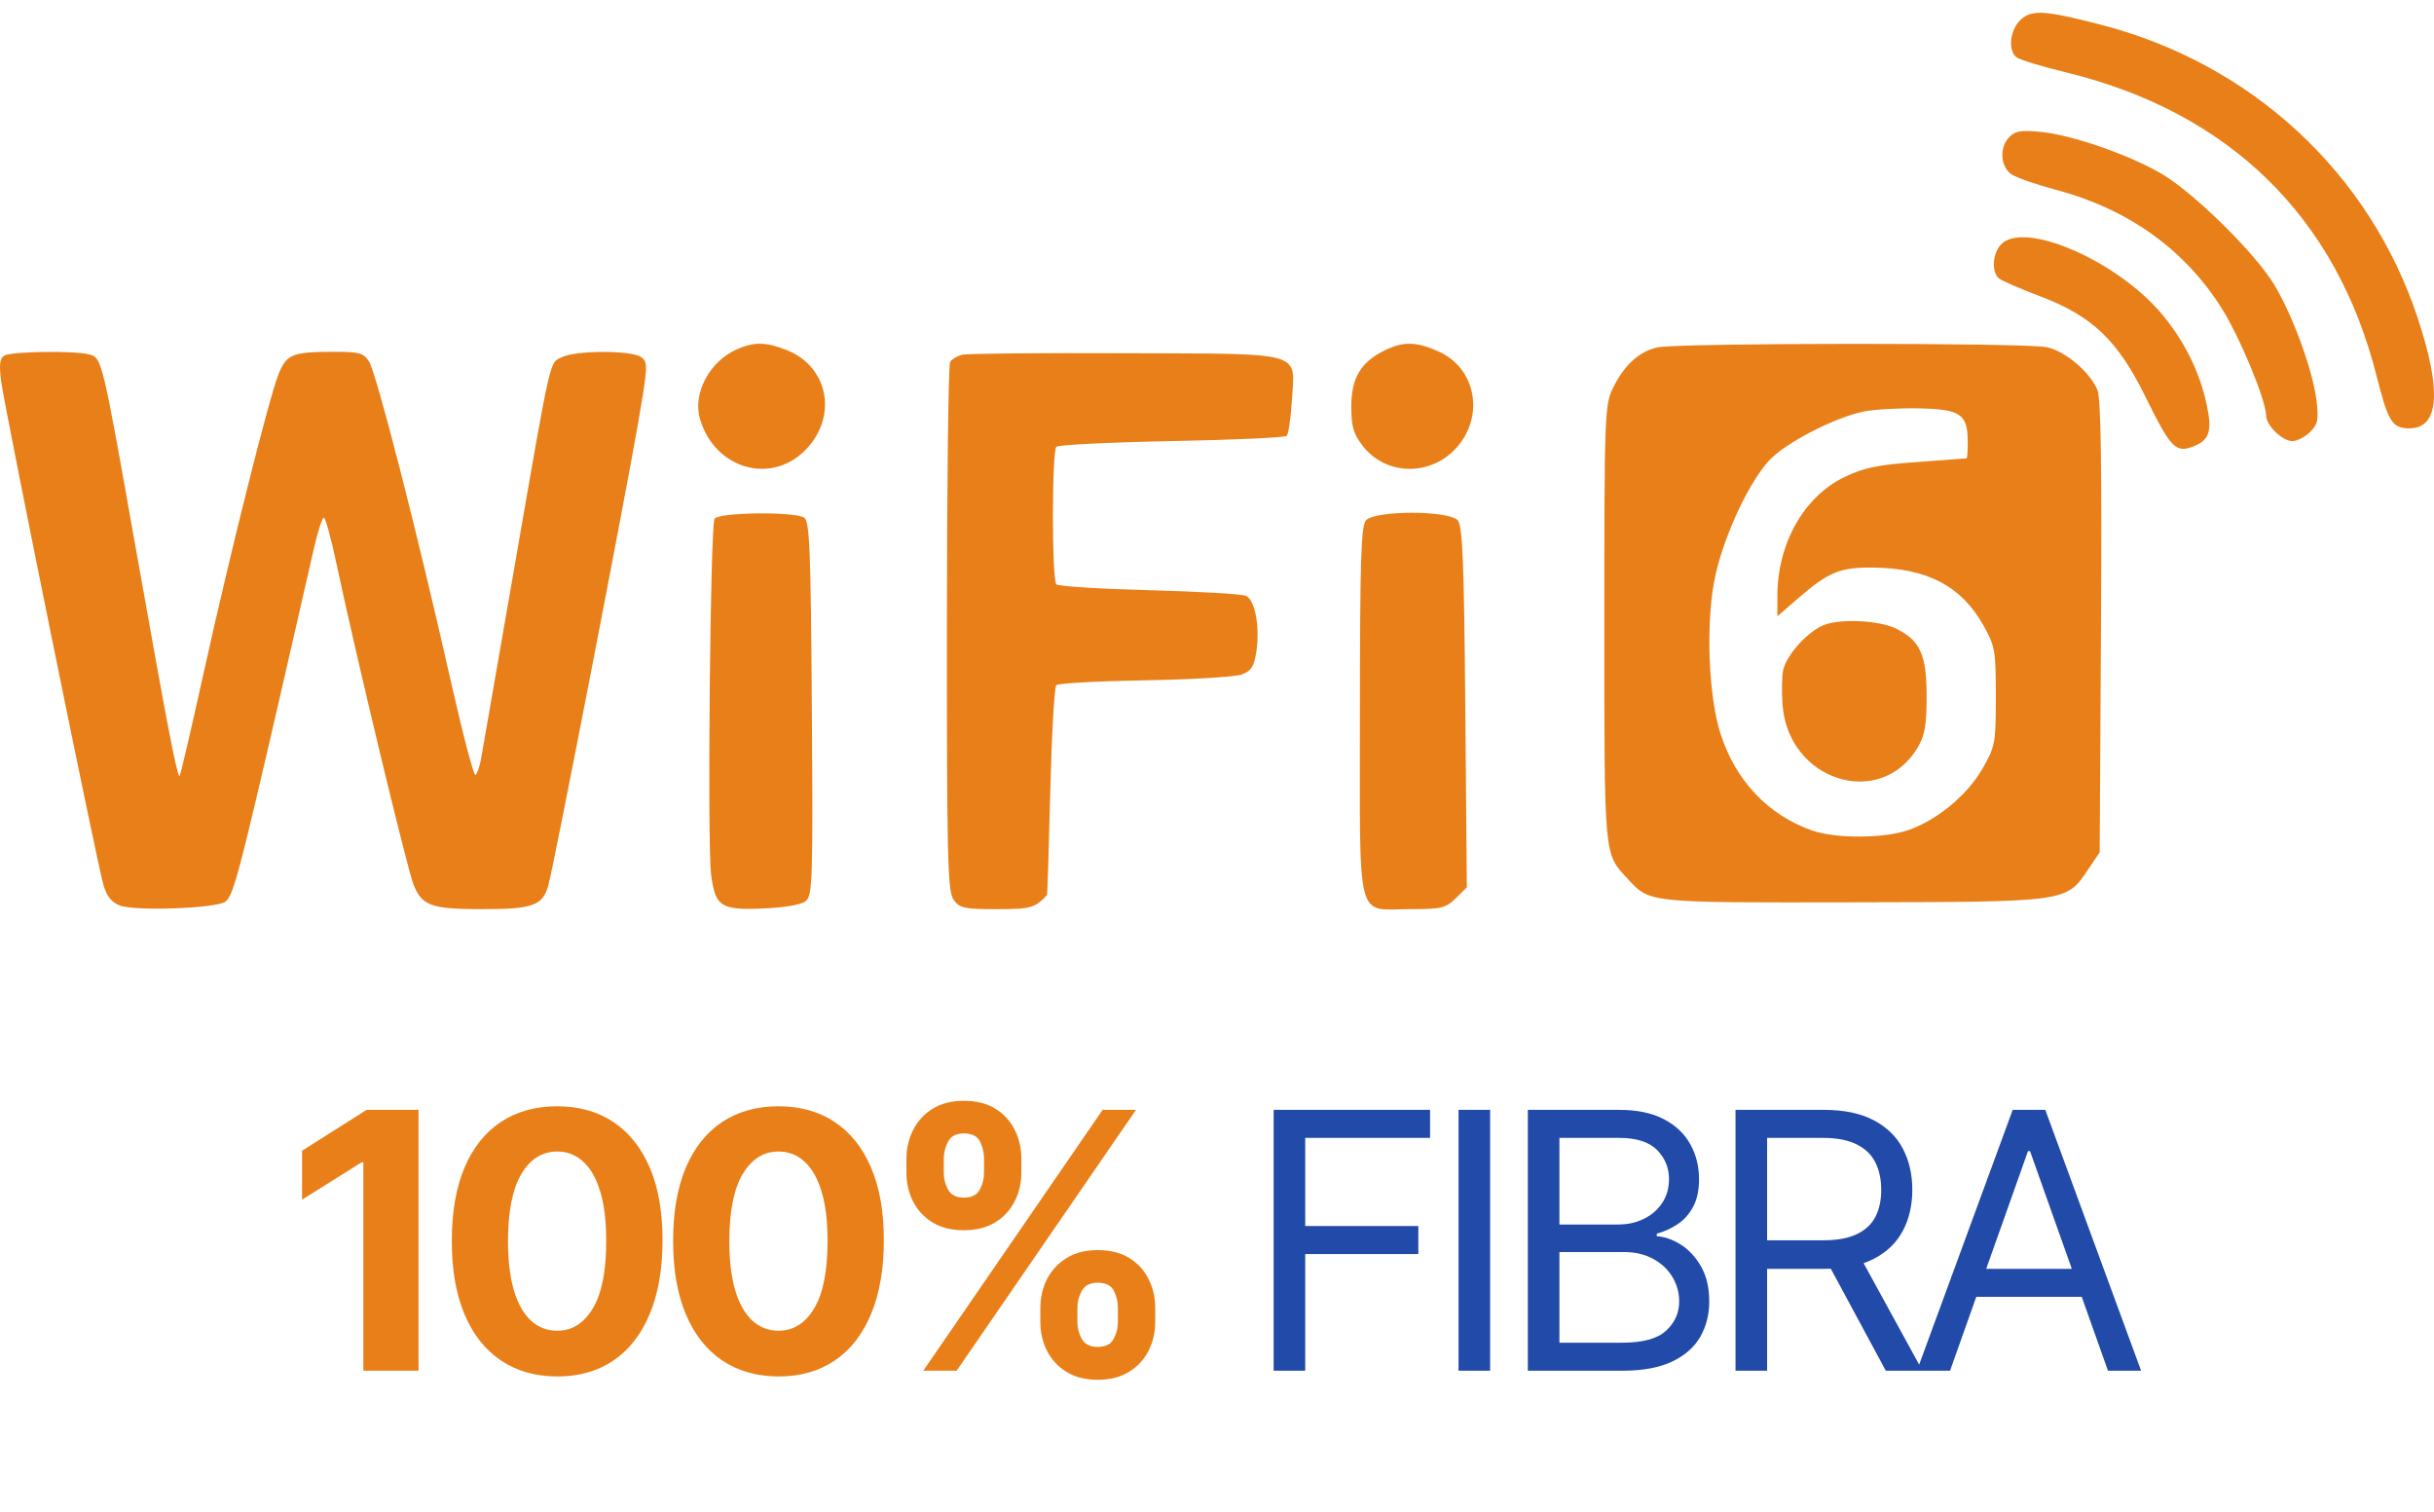
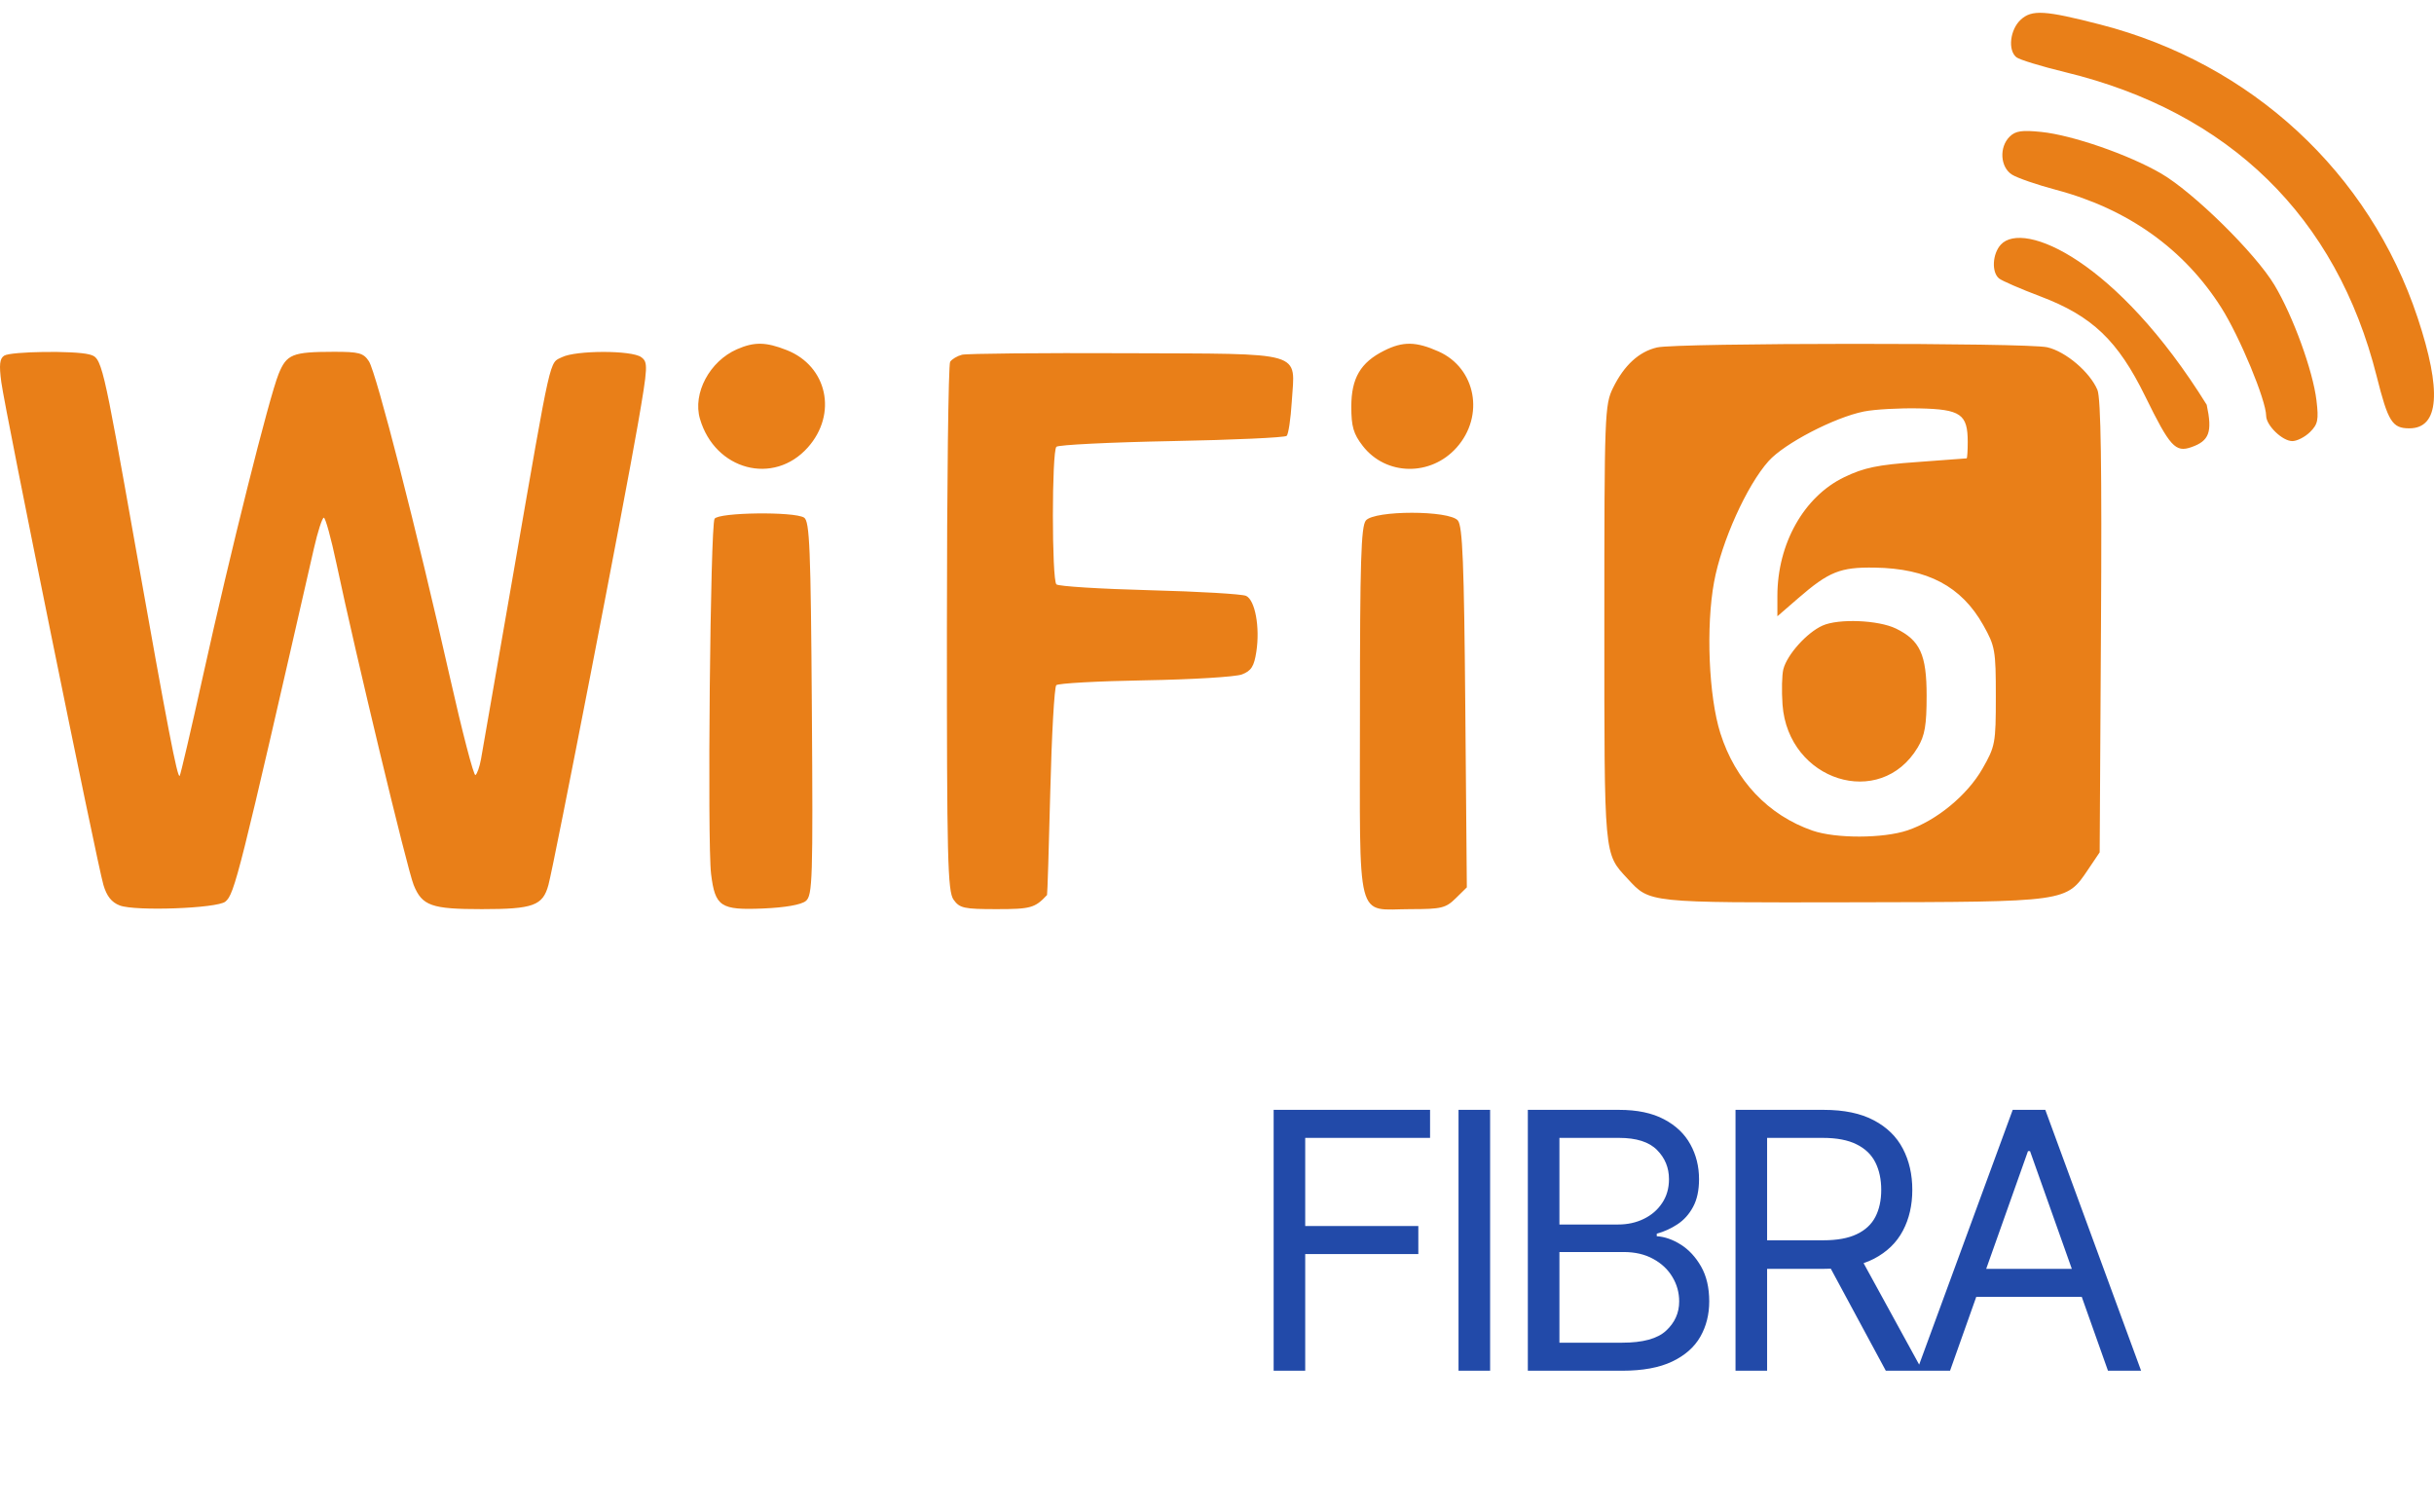
<svg xmlns="http://www.w3.org/2000/svg" width="95" height="59" viewBox="0 0 95 59" fill="none">
-   <path fill-rule="evenodd" clip-rule="evenodd" d="M78.869 0.77C78.452 1.154 78.359 1.957 78.7 2.234C78.817 2.329 79.675 2.591 80.607 2.817C87.008 4.369 91.195 8.458 92.763 14.688C93.21 16.464 93.37 16.718 94.039 16.718C95.201 16.718 95.31 15.259 94.361 12.401C92.477 6.731 87.875 2.478 81.98 0.959C79.811 0.4 79.304 0.369 78.869 0.77ZM78.438 5.333C78.02 5.744 78.07 6.529 78.531 6.817C78.741 6.948 79.516 7.215 80.254 7.411C83.052 8.154 85.25 9.722 86.698 12.008C87.419 13.146 88.443 15.616 88.449 16.23C88.452 16.606 89.084 17.216 89.47 17.216C89.653 17.216 89.963 17.058 90.16 16.864C90.468 16.56 90.504 16.388 90.413 15.63C90.275 14.472 89.499 12.339 88.775 11.129C88.032 9.885 85.605 7.498 84.34 6.766C83.069 6.031 80.885 5.275 79.676 5.15C78.914 5.072 78.666 5.108 78.438 5.333ZM78.093 9.548C77.763 9.907 77.726 10.628 78.025 10.869C78.141 10.962 78.863 11.276 79.629 11.565C81.659 12.333 82.659 13.286 83.734 15.479C84.694 17.436 84.908 17.671 85.531 17.452C86.231 17.207 86.356 16.861 86.129 15.799C85.858 14.523 85.262 13.317 84.388 12.27C82.63 10.166 78.978 8.587 78.093 9.548ZM28.766 13.631C27.696 14.099 27.029 15.35 27.319 16.346C27.904 18.352 30.194 18.962 31.528 17.466C32.696 16.158 32.292 14.289 30.707 13.665C29.891 13.343 29.442 13.336 28.766 13.631ZM54.02 13.688C53.101 14.148 52.742 14.762 52.742 15.871C52.742 16.65 52.825 16.934 53.19 17.406C54.094 18.571 55.841 18.602 56.851 17.47C57.955 16.234 57.606 14.37 56.151 13.72C55.267 13.325 54.758 13.317 54.02 13.688ZM64.676 13.561C63.969 13.725 63.392 14.255 62.958 15.137C62.632 15.8 62.618 16.153 62.618 24.335C62.618 33.527 62.597 33.293 63.525 34.296C64.404 35.248 64.257 35.232 72.331 35.217C80.723 35.202 80.641 35.213 81.501 33.935L81.951 33.267L82.002 24.469C82.039 18.227 81.999 15.539 81.864 15.219C81.57 14.521 80.625 13.718 79.903 13.554C79.106 13.372 65.46 13.378 64.676 13.561ZM0.166 13.88C-0.013 13.992 -0.04 14.238 0.051 14.916C0.2 16.032 3.785 33.682 4.036 34.538C4.165 34.979 4.357 35.22 4.675 35.341C5.28 35.572 8.473 35.455 8.796 35.191C9.155 34.898 9.333 34.188 12.251 21.41C12.402 20.747 12.577 20.206 12.639 20.206C12.702 20.206 12.923 21.009 13.131 21.991C13.889 25.574 15.895 33.924 16.146 34.542C16.476 35.355 16.841 35.484 18.805 35.484C20.815 35.484 21.187 35.349 21.406 34.537C21.635 33.691 24.374 19.582 24.898 16.553C25.29 14.289 25.297 14.134 25.024 13.938C24.648 13.667 22.481 13.669 21.936 13.94C21.433 14.19 21.545 13.694 20.053 22.282C19.403 26.026 18.826 29.335 18.773 29.634C18.719 29.933 18.621 30.211 18.556 30.251C18.49 30.291 18.037 28.551 17.549 26.385C16.284 20.771 14.686 14.54 14.399 14.102C14.185 13.775 14.012 13.729 13.018 13.731C11.412 13.734 11.188 13.824 10.874 14.596C10.506 15.501 8.983 21.58 7.933 26.335C7.46 28.473 7.046 30.25 7.012 30.283C6.922 30.372 6.542 28.4 5.294 21.368C3.983 13.982 3.979 13.964 3.481 13.833C2.901 13.68 0.432 13.715 0.166 13.88ZM37.546 13.846C37.36 13.894 37.152 14.018 37.084 14.122C37.016 14.225 36.959 18.908 36.958 24.528C36.955 33.51 36.987 34.791 37.218 35.115C37.454 35.447 37.625 35.484 38.894 35.484C40.23 35.484 40.394 35.439 40.866 34.933C40.881 34.916 40.938 33.097 40.993 30.889C41.047 28.682 41.153 26.816 41.227 26.743C41.301 26.67 42.859 26.584 44.688 26.553C46.517 26.522 48.219 26.419 48.471 26.324C48.838 26.184 48.948 26.011 49.036 25.433C49.182 24.478 48.986 23.419 48.635 23.257C48.479 23.185 46.781 23.085 44.862 23.036C42.943 22.986 41.309 22.884 41.232 22.808C41.049 22.627 41.049 17.618 41.232 17.438C41.309 17.362 43.336 17.262 45.735 17.216C48.134 17.171 50.153 17.078 50.22 17.012C50.288 16.945 50.377 16.347 50.418 15.683C50.541 13.673 51.03 13.816 43.934 13.786C40.606 13.771 37.732 13.799 37.546 13.846ZM72.749 16.061C71.596 16.293 69.641 17.31 69.028 17.997C68.177 18.949 67.193 21.133 66.901 22.715C66.579 24.456 66.692 27.185 67.146 28.617C67.73 30.463 69.012 31.818 70.742 32.419C71.648 32.733 73.5 32.729 74.449 32.41C75.577 32.032 76.781 31.042 77.375 30.004C77.876 29.13 77.898 29.009 77.898 27.181C77.898 25.382 77.87 25.22 77.407 24.398C76.554 22.884 75.236 22.186 73.171 22.154C71.823 22.133 71.385 22.309 70.174 23.358L69.372 24.053V23.262C69.372 21.221 70.408 19.381 71.984 18.623C72.755 18.252 73.279 18.143 74.823 18.034C75.865 17.96 76.736 17.895 76.759 17.89C76.782 17.885 76.801 17.596 76.801 17.248C76.801 16.165 76.528 15.975 74.915 15.94C74.142 15.923 73.167 15.977 72.749 16.061ZM27.89 20.247C27.724 20.5 27.602 32.892 27.754 34.114C27.912 35.387 28.124 35.528 29.782 35.459C30.646 35.423 31.27 35.313 31.45 35.167C31.714 34.951 31.733 34.339 31.687 27.646C31.644 21.386 31.601 20.337 31.383 20.202C30.993 19.959 28.054 19.997 27.89 20.247ZM53.311 20.314C53.122 20.538 53.079 21.932 53.079 27.801C53.079 36.207 52.893 35.484 55.061 35.484C56.258 35.484 56.429 35.443 56.819 35.059L57.251 34.634L57.191 27.611C57.143 21.97 57.086 20.535 56.9 20.314C56.562 19.913 53.649 19.914 53.311 20.314ZM71.136 24.416C70.524 24.689 69.751 25.549 69.605 26.12C69.548 26.345 69.534 26.968 69.573 27.506C69.792 30.481 73.39 31.618 74.85 29.173C75.128 28.708 75.197 28.306 75.197 27.152C75.197 25.551 74.942 24.992 74 24.533C73.315 24.2 71.763 24.136 71.136 24.416Z" fill="#E97F18" />
-   <path d="M16.334 43.318V53.5H14.181V45.361H14.122L11.79 46.823V44.914L14.311 43.318H16.334ZM21.746 53.724C20.891 53.72 20.155 53.51 19.539 53.092C18.926 52.675 18.453 52.07 18.122 51.278C17.794 50.486 17.631 49.533 17.635 48.419C17.635 47.309 17.799 46.362 18.127 45.58C18.458 44.798 18.931 44.203 19.544 43.795C20.16 43.385 20.894 43.179 21.746 43.179C22.598 43.179 23.331 43.385 23.944 43.795C24.56 44.206 25.034 44.803 25.366 45.585C25.697 46.364 25.861 47.309 25.858 48.419C25.858 49.536 25.692 50.49 25.36 51.283C25.032 52.075 24.562 52.68 23.949 53.097C23.335 53.515 22.601 53.724 21.746 53.724ZM21.746 51.939C22.329 51.939 22.795 51.646 23.143 51.059C23.491 50.472 23.664 49.592 23.66 48.419C23.66 47.647 23.581 47.004 23.422 46.49C23.266 45.976 23.044 45.59 22.755 45.332C22.47 45.073 22.134 44.944 21.746 44.944C21.166 44.944 20.702 45.234 20.354 45.814C20.006 46.394 19.831 47.262 19.827 48.419C19.827 49.201 19.905 49.854 20.061 50.378C20.22 50.898 20.444 51.289 20.732 51.551C21.02 51.81 21.358 51.939 21.746 51.939ZM30.385 53.724C29.53 53.72 28.794 53.51 28.177 53.092C27.564 52.675 27.092 52.07 26.761 51.278C26.432 50.486 26.27 49.533 26.273 48.419C26.273 47.309 26.437 46.362 26.765 45.58C27.097 44.798 27.569 44.203 28.182 43.795C28.799 43.385 29.533 43.179 30.385 43.179C31.237 43.179 31.969 43.385 32.582 43.795C33.199 44.206 33.673 44.803 34.004 45.585C34.336 46.364 34.5 47.309 34.496 48.419C34.496 49.536 34.331 50.49 33.999 51.283C33.671 52.075 33.2 52.68 32.587 53.097C31.974 53.515 31.24 53.724 30.385 53.724ZM30.385 51.939C30.968 51.939 31.434 51.646 31.782 51.059C32.13 50.472 32.302 49.592 32.299 48.419C32.299 47.647 32.219 47.004 32.06 46.49C31.904 45.976 31.682 45.59 31.394 45.332C31.109 45.073 30.773 44.944 30.385 44.944C29.805 44.944 29.341 45.234 28.993 45.814C28.645 46.394 28.469 47.262 28.466 48.419C28.466 49.201 28.544 49.854 28.7 50.378C28.859 50.898 29.082 51.289 29.371 51.551C29.659 51.81 29.997 51.939 30.385 51.939ZM40.605 51.591V51.054C40.605 50.646 40.691 50.272 40.863 49.93C41.039 49.586 41.292 49.311 41.624 49.105C41.958 48.896 42.366 48.792 42.847 48.792C43.334 48.792 43.743 48.895 44.075 49.1C44.409 49.306 44.661 49.581 44.83 49.925C45.003 50.267 45.089 50.643 45.089 51.054V51.591C45.089 51.999 45.003 52.375 44.83 52.719C44.658 53.061 44.404 53.334 44.07 53.54C43.735 53.749 43.327 53.853 42.847 53.853C42.359 53.853 41.95 53.749 41.619 53.54C41.287 53.334 41.035 53.061 40.863 52.719C40.691 52.375 40.605 51.999 40.605 51.591ZM42.051 51.054V51.591C42.051 51.826 42.108 52.048 42.22 52.257C42.336 52.466 42.545 52.57 42.847 52.57C43.148 52.57 43.354 52.468 43.463 52.262C43.576 52.057 43.632 51.833 43.632 51.591V51.054C43.632 50.812 43.579 50.587 43.473 50.378C43.367 50.169 43.158 50.065 42.847 50.065C42.548 50.065 42.341 50.169 42.225 50.378C42.109 50.587 42.051 50.812 42.051 51.054ZM35.379 45.764V45.227C35.379 44.816 35.467 44.44 35.643 44.099C35.819 43.754 36.072 43.479 36.404 43.273C36.738 43.068 37.143 42.965 37.617 42.965C38.107 42.965 38.518 43.068 38.849 43.273C39.181 43.479 39.433 43.754 39.605 44.099C39.778 44.44 39.864 44.816 39.864 45.227V45.764C39.864 46.175 39.776 46.551 39.6 46.893C39.428 47.234 39.174 47.508 38.84 47.713C38.508 47.915 38.1 48.016 37.617 48.016C37.133 48.016 36.723 47.914 36.389 47.708C36.057 47.499 35.805 47.226 35.633 46.888C35.464 46.546 35.379 46.172 35.379 45.764ZM36.836 45.227V45.764C36.836 46.006 36.892 46.23 37.005 46.435C37.121 46.641 37.325 46.744 37.617 46.744C37.922 46.744 38.129 46.641 38.238 46.435C38.351 46.23 38.407 46.006 38.407 45.764V45.227C38.407 44.985 38.354 44.76 38.248 44.551C38.142 44.342 37.931 44.238 37.617 44.238C37.322 44.238 37.118 44.344 37.005 44.556C36.892 44.768 36.836 44.992 36.836 45.227ZM36.036 53.5L43.036 43.318H44.338L37.338 53.5H36.036Z" fill="#E97F18" />
+   <path fill-rule="evenodd" clip-rule="evenodd" d="M78.869 0.77C78.452 1.154 78.359 1.957 78.7 2.234C78.817 2.329 79.675 2.591 80.607 2.817C87.008 4.369 91.195 8.458 92.763 14.688C93.21 16.464 93.37 16.718 94.039 16.718C95.201 16.718 95.31 15.259 94.361 12.401C92.477 6.731 87.875 2.478 81.98 0.959C79.811 0.4 79.304 0.369 78.869 0.77ZM78.438 5.333C78.02 5.744 78.07 6.529 78.531 6.817C78.741 6.948 79.516 7.215 80.254 7.411C83.052 8.154 85.25 9.722 86.698 12.008C87.419 13.146 88.443 15.616 88.449 16.23C88.452 16.606 89.084 17.216 89.47 17.216C89.653 17.216 89.963 17.058 90.16 16.864C90.468 16.56 90.504 16.388 90.413 15.63C90.275 14.472 89.499 12.339 88.775 11.129C88.032 9.885 85.605 7.498 84.34 6.766C83.069 6.031 80.885 5.275 79.676 5.15C78.914 5.072 78.666 5.108 78.438 5.333ZM78.093 9.548C77.763 9.907 77.726 10.628 78.025 10.869C78.141 10.962 78.863 11.276 79.629 11.565C81.659 12.333 82.659 13.286 83.734 15.479C84.694 17.436 84.908 17.671 85.531 17.452C86.231 17.207 86.356 16.861 86.129 15.799C82.63 10.166 78.978 8.587 78.093 9.548ZM28.766 13.631C27.696 14.099 27.029 15.35 27.319 16.346C27.904 18.352 30.194 18.962 31.528 17.466C32.696 16.158 32.292 14.289 30.707 13.665C29.891 13.343 29.442 13.336 28.766 13.631ZM54.02 13.688C53.101 14.148 52.742 14.762 52.742 15.871C52.742 16.65 52.825 16.934 53.19 17.406C54.094 18.571 55.841 18.602 56.851 17.47C57.955 16.234 57.606 14.37 56.151 13.72C55.267 13.325 54.758 13.317 54.02 13.688ZM64.676 13.561C63.969 13.725 63.392 14.255 62.958 15.137C62.632 15.8 62.618 16.153 62.618 24.335C62.618 33.527 62.597 33.293 63.525 34.296C64.404 35.248 64.257 35.232 72.331 35.217C80.723 35.202 80.641 35.213 81.501 33.935L81.951 33.267L82.002 24.469C82.039 18.227 81.999 15.539 81.864 15.219C81.57 14.521 80.625 13.718 79.903 13.554C79.106 13.372 65.46 13.378 64.676 13.561ZM0.166 13.88C-0.013 13.992 -0.04 14.238 0.051 14.916C0.2 16.032 3.785 33.682 4.036 34.538C4.165 34.979 4.357 35.22 4.675 35.341C5.28 35.572 8.473 35.455 8.796 35.191C9.155 34.898 9.333 34.188 12.251 21.41C12.402 20.747 12.577 20.206 12.639 20.206C12.702 20.206 12.923 21.009 13.131 21.991C13.889 25.574 15.895 33.924 16.146 34.542C16.476 35.355 16.841 35.484 18.805 35.484C20.815 35.484 21.187 35.349 21.406 34.537C21.635 33.691 24.374 19.582 24.898 16.553C25.29 14.289 25.297 14.134 25.024 13.938C24.648 13.667 22.481 13.669 21.936 13.94C21.433 14.19 21.545 13.694 20.053 22.282C19.403 26.026 18.826 29.335 18.773 29.634C18.719 29.933 18.621 30.211 18.556 30.251C18.49 30.291 18.037 28.551 17.549 26.385C16.284 20.771 14.686 14.54 14.399 14.102C14.185 13.775 14.012 13.729 13.018 13.731C11.412 13.734 11.188 13.824 10.874 14.596C10.506 15.501 8.983 21.58 7.933 26.335C7.46 28.473 7.046 30.25 7.012 30.283C6.922 30.372 6.542 28.4 5.294 21.368C3.983 13.982 3.979 13.964 3.481 13.833C2.901 13.68 0.432 13.715 0.166 13.88ZM37.546 13.846C37.36 13.894 37.152 14.018 37.084 14.122C37.016 14.225 36.959 18.908 36.958 24.528C36.955 33.51 36.987 34.791 37.218 35.115C37.454 35.447 37.625 35.484 38.894 35.484C40.23 35.484 40.394 35.439 40.866 34.933C40.881 34.916 40.938 33.097 40.993 30.889C41.047 28.682 41.153 26.816 41.227 26.743C41.301 26.67 42.859 26.584 44.688 26.553C46.517 26.522 48.219 26.419 48.471 26.324C48.838 26.184 48.948 26.011 49.036 25.433C49.182 24.478 48.986 23.419 48.635 23.257C48.479 23.185 46.781 23.085 44.862 23.036C42.943 22.986 41.309 22.884 41.232 22.808C41.049 22.627 41.049 17.618 41.232 17.438C41.309 17.362 43.336 17.262 45.735 17.216C48.134 17.171 50.153 17.078 50.22 17.012C50.288 16.945 50.377 16.347 50.418 15.683C50.541 13.673 51.03 13.816 43.934 13.786C40.606 13.771 37.732 13.799 37.546 13.846ZM72.749 16.061C71.596 16.293 69.641 17.31 69.028 17.997C68.177 18.949 67.193 21.133 66.901 22.715C66.579 24.456 66.692 27.185 67.146 28.617C67.73 30.463 69.012 31.818 70.742 32.419C71.648 32.733 73.5 32.729 74.449 32.41C75.577 32.032 76.781 31.042 77.375 30.004C77.876 29.13 77.898 29.009 77.898 27.181C77.898 25.382 77.87 25.22 77.407 24.398C76.554 22.884 75.236 22.186 73.171 22.154C71.823 22.133 71.385 22.309 70.174 23.358L69.372 24.053V23.262C69.372 21.221 70.408 19.381 71.984 18.623C72.755 18.252 73.279 18.143 74.823 18.034C75.865 17.96 76.736 17.895 76.759 17.89C76.782 17.885 76.801 17.596 76.801 17.248C76.801 16.165 76.528 15.975 74.915 15.94C74.142 15.923 73.167 15.977 72.749 16.061ZM27.89 20.247C27.724 20.5 27.602 32.892 27.754 34.114C27.912 35.387 28.124 35.528 29.782 35.459C30.646 35.423 31.27 35.313 31.45 35.167C31.714 34.951 31.733 34.339 31.687 27.646C31.644 21.386 31.601 20.337 31.383 20.202C30.993 19.959 28.054 19.997 27.89 20.247ZM53.311 20.314C53.122 20.538 53.079 21.932 53.079 27.801C53.079 36.207 52.893 35.484 55.061 35.484C56.258 35.484 56.429 35.443 56.819 35.059L57.251 34.634L57.191 27.611C57.143 21.97 57.086 20.535 56.9 20.314C56.562 19.913 53.649 19.914 53.311 20.314ZM71.136 24.416C70.524 24.689 69.751 25.549 69.605 26.12C69.548 26.345 69.534 26.968 69.573 27.506C69.792 30.481 73.39 31.618 74.85 29.173C75.128 28.708 75.197 28.306 75.197 27.152C75.197 25.551 74.942 24.992 74 24.533C73.315 24.2 71.763 24.136 71.136 24.416Z" fill="#E97F18" />
  <path d="M49.711 53.5V43.318H55.816V44.412H50.943V47.852H55.358V48.946H50.943V53.5H49.711ZM58.16 43.318V53.5H56.927V43.318H58.16ZM59.632 53.5V43.318H63.192C63.901 43.318 64.486 43.441 64.947 43.686C65.408 43.928 65.751 44.255 65.976 44.666C66.201 45.073 66.314 45.526 66.314 46.023C66.314 46.46 66.236 46.822 66.081 47.106C65.928 47.392 65.726 47.617 65.474 47.783C65.225 47.948 64.955 48.071 64.664 48.151V48.25C64.975 48.27 65.288 48.379 65.603 48.578C65.918 48.777 66.182 49.062 66.394 49.433C66.606 49.804 66.712 50.258 66.712 50.795C66.712 51.306 66.596 51.765 66.364 52.173C66.132 52.58 65.766 52.903 65.265 53.142C64.765 53.381 64.113 53.5 63.311 53.5H59.632ZM60.865 52.406H63.311C64.117 52.406 64.689 52.251 65.026 51.939C65.368 51.624 65.539 51.243 65.539 50.795C65.539 50.451 65.451 50.133 65.275 49.841C65.1 49.546 64.849 49.311 64.524 49.135C64.2 48.956 63.815 48.867 63.371 48.867H60.865V52.406ZM60.865 47.793H63.152C63.523 47.793 63.858 47.72 64.156 47.574C64.458 47.428 64.697 47.222 64.872 46.957C65.051 46.692 65.141 46.381 65.141 46.023C65.141 45.575 64.985 45.196 64.674 44.884C64.362 44.569 63.868 44.412 63.192 44.412H60.865V47.793ZM67.738 53.5V43.318H71.178C71.974 43.318 72.627 43.454 73.137 43.726C73.647 43.994 74.025 44.364 74.27 44.834C74.516 45.305 74.638 45.84 74.638 46.44C74.638 47.04 74.516 47.572 74.27 48.036C74.025 48.5 73.649 48.865 73.142 49.13C72.635 49.392 71.987 49.523 71.198 49.523H68.414V48.409H71.158C71.702 48.409 72.139 48.33 72.471 48.17C72.805 48.011 73.047 47.786 73.197 47.494C73.349 47.199 73.425 46.848 73.425 46.44C73.425 46.033 73.349 45.676 73.197 45.371C73.044 45.066 72.801 44.831 72.466 44.666C72.131 44.496 71.689 44.412 71.138 44.412H68.971V53.5H67.738ZM72.531 48.926L75.036 53.5H73.604L71.138 48.926H72.531ZM76.111 53.5H74.818L78.557 43.318H79.829L83.568 53.5H82.275L79.233 44.929H79.153L76.111 53.5ZM76.588 49.523H81.798V50.617H76.588V49.523Z" fill="#224AA9" />
</svg>